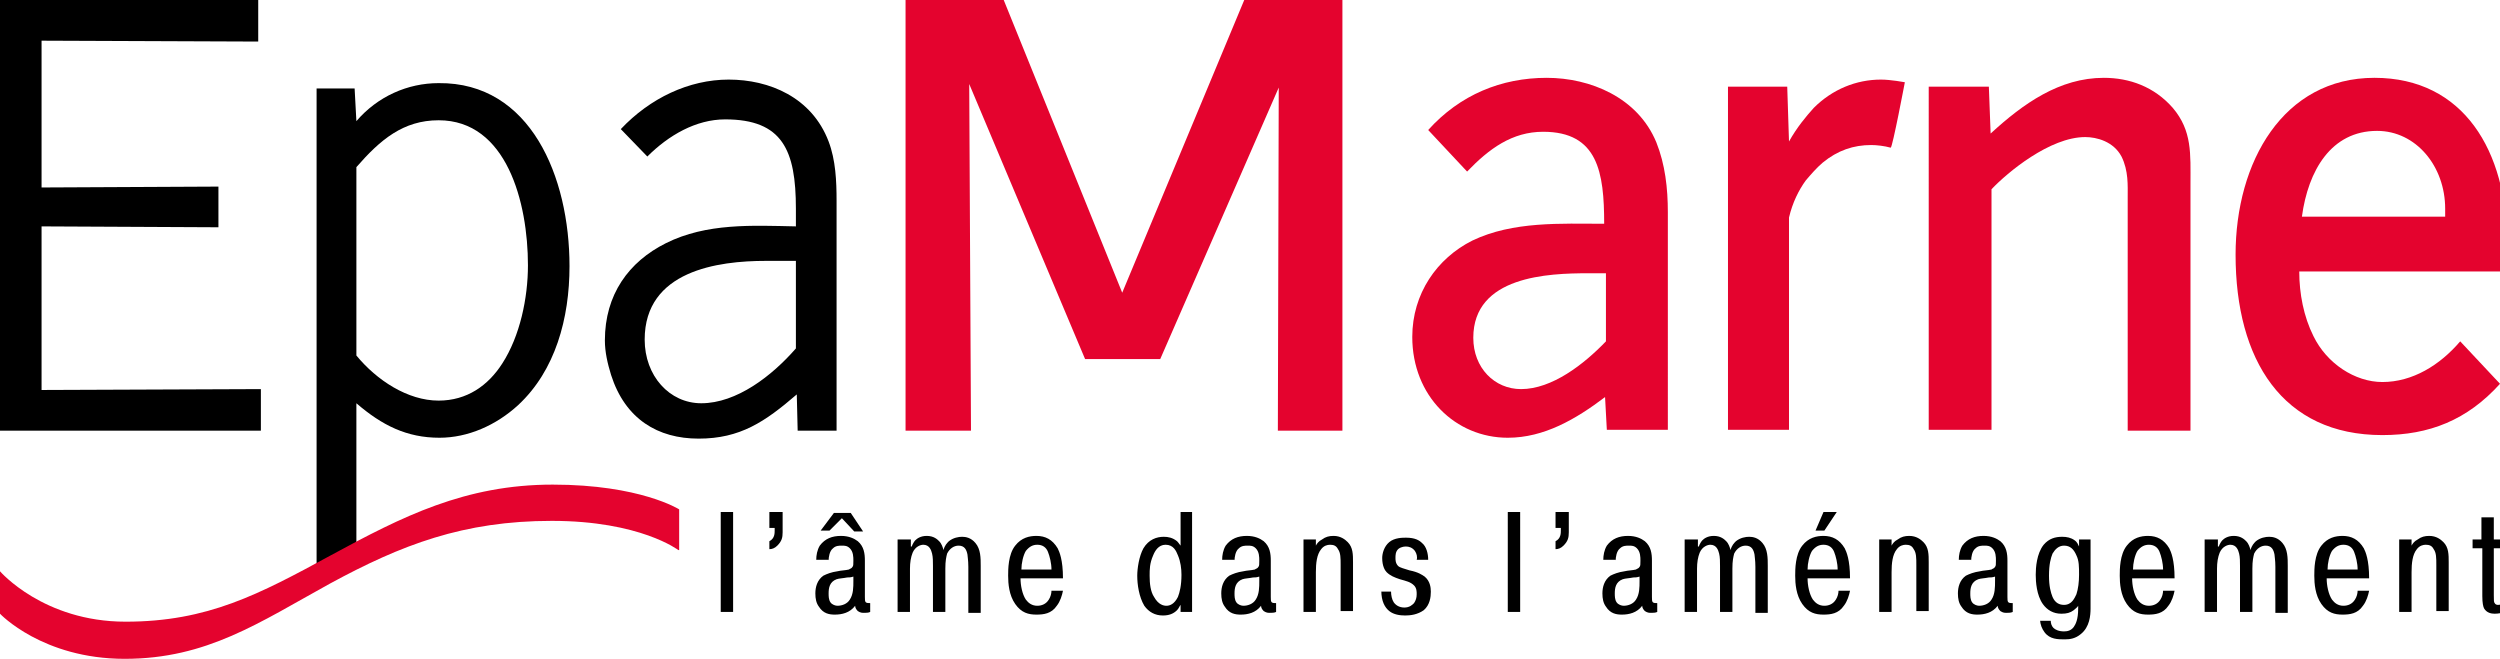
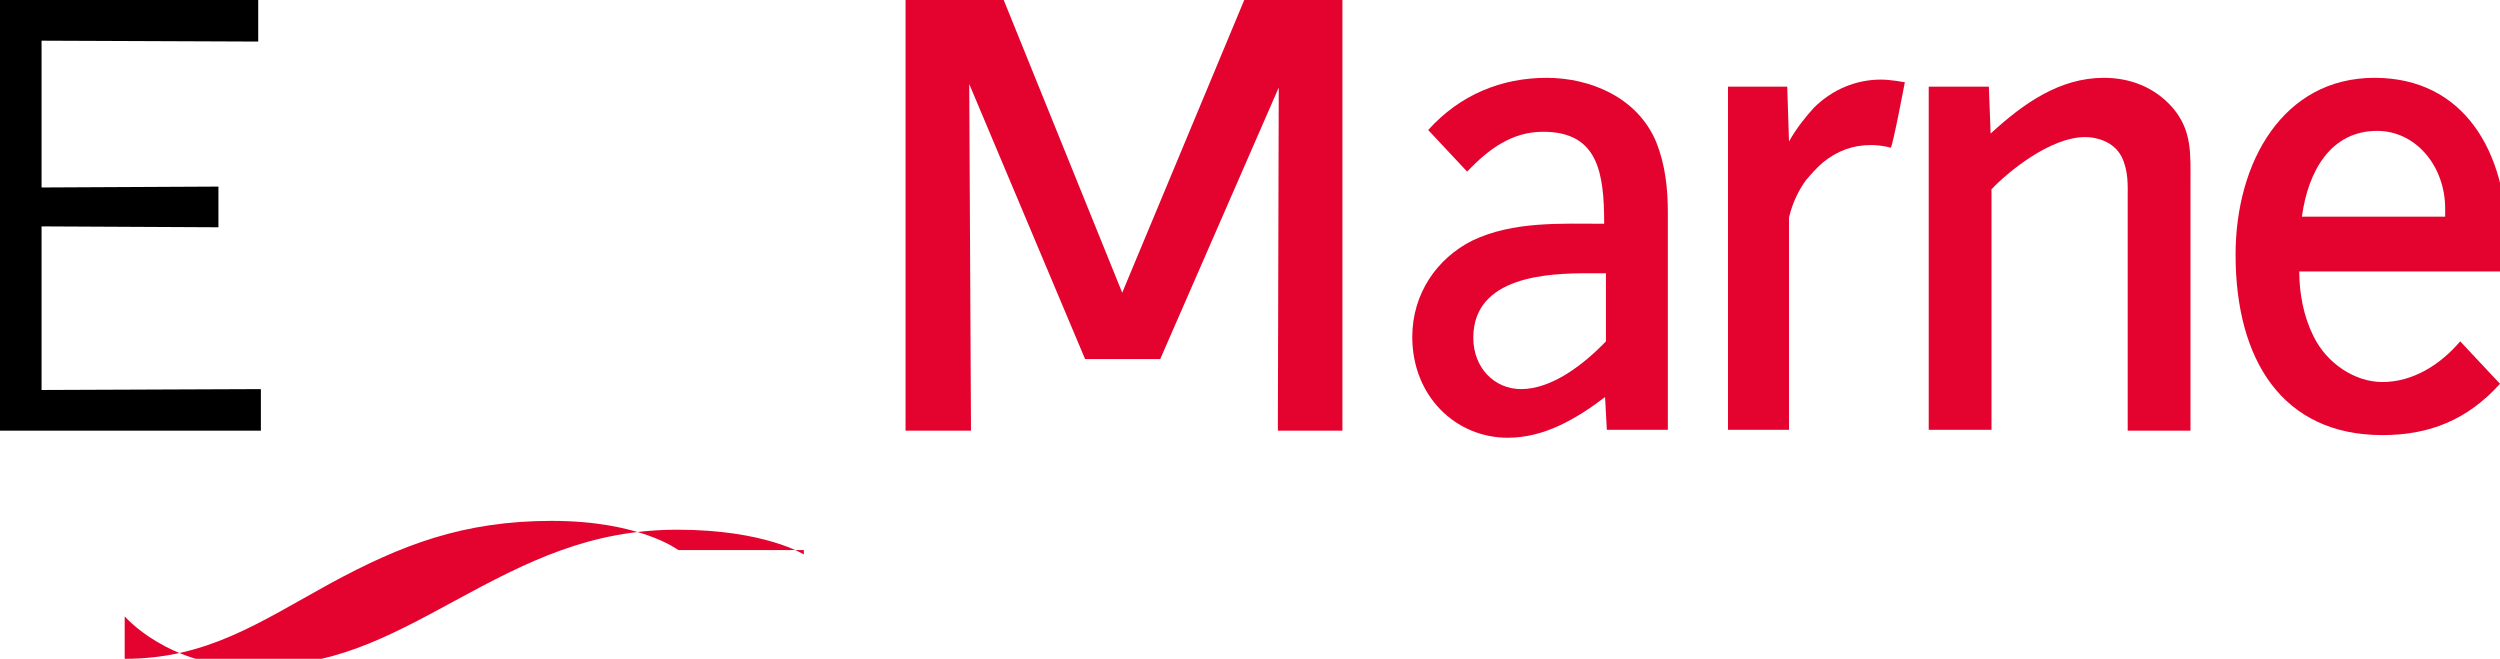
<svg xmlns="http://www.w3.org/2000/svg" version="1.0" id="Calque_1" x="0px" y="0px" viewBox="0 0 282.7 74.5" style="enable-background:new 0 0 282.7 74.5;" xml:space="preserve">
  <style type="text/css">
	.st0{fill:#E4032E;}
</style>
  <polygon class="st0" points="140.7,0 126.9,33.1 113.5,0 102.4,0 102.4,48.7 109.8,48.7 109.6,9.5 122.7,40.6 131.2,40.6 144.6,9.9   144.5,48.7 151.8,48.7 151.8,0 " />
  <path class="st0" d="M181.6,30.9h-2c-4.5,0-13,0.3-13,7.3c0,3.4,2.4,5.8,5.4,5.8c3.5,0,7.1-2.8,9.6-5.4V30.9z M188.6,48.6h-6.9  l-0.2-3.7c-3.3,2.5-6.9,4.6-11,4.6c-5.9,0-10.8-4.7-10.8-11.4c0-4.9,2.8-8.9,6.8-10.9c4.6-2.2,10-1.9,14.9-1.9  c0-5.8-0.7-10.4-6.9-10.4c-3.5,0-6.1,1.9-8.6,4.5l-4.4-4.7c3.6-4,8.3-5.9,13.4-5.9c4.9,0,10.3,2.2,12.4,7.3c1,2.5,1.3,5.2,1.3,7.9  V48.6z" />
  <path class="st0" d="M213.8,16.7c-0.7-0.2-1.6-0.3-2.2-0.3c-2,0-3.8,0.6-5.5,2c-0.7,0.6-1.3,1.3-1.9,2c-0.8,1.1-1.5,2.5-1.9,4.2v24  h-6.9V9.8h6.7l0.2,6.2c0.9-1.6,1.9-2.8,2.8-3.8c2.1-2.1,4.8-3.2,7.6-3.2c1.1,0,2.7,0.3,2.7,0.3S214,16.7,213.8,16.7" />
  <path class="st0" d="M240.6,48.6V22.3c0-1.3,0.1-3-0.7-4.6c-0.9-1.7-2.8-2.2-4.1-2.2c-4,0-8.8,4-10.6,5.9v27.2h-7.1V9.8h6.8l0.2,5.3  c3.7-3.4,7.8-6.3,12.8-6.3c2.9,0,5.7,1,7.8,3.4c2.2,2.6,2,5.2,2,8.6v27.9H240.6z" />
  <path class="st0" d="M276.5,23.6c0-4.8-3.3-8.8-7.7-8.8c-5.2,0-7.8,4.5-8.5,9.7h16.2V23.6z M283.2,30.7H260c0,2.5,0.5,5.1,1.6,7.3  c1.5,3.1,4.7,5.2,7.8,5.2c3.4,0,6.5-1.9,8.8-4.6l4.5,4.8c-3.7,4.1-8,5.8-13.3,5.8c-11.3,0-16.6-8.5-16.6-20.4c0-10.5,5.4-20,15.7-20  c10.1,0,15,8.3,15,18.7C283.4,28.6,283.4,29.7,283.2,30.7" />
  <polygon points="0,0 0,48.7 29.5,48.7 29.5,44 4.7,44.1 4.7,25.6 24.7,25.7 24.7,21.1 4.7,21.2 4.7,4.6 29.2,4.7 29.2,0 " />
-   <path d="M49.6,13.6c-4,0-6.6,2.2-9.3,5.3v21.3c2.3,2.8,5.8,5.1,9.3,5.1c3.2,0,5.6-1.7,7.2-4.2c2-3.1,2.9-7.4,2.9-11.1  C59.7,22.9,57.3,13.6,49.6,13.6 M58.6,45.8c-2.5,2.3-5.7,3.7-8.9,3.7c-3.7,0-6.5-1.4-9.4-3.9v18.2h-4.5V10h4.3l0.2,3.7  c2.4-2.8,5.8-4.3,9.3-4.3C60,9.3,64.4,20,64.4,30.1C64.4,36,62.8,41.9,58.6,45.8" />
-   <path d="M90.1,29.5h-3.5c-5.4,0-13.7,1.1-13.7,8.9c0,4.1,2.8,7.2,6.4,7.2c4,0,8-3.1,10.7-6.2V29.5z M94.6,48.7h-4.4l-0.1-4.1  c-3.6,3.1-6.4,5-11.1,5c-4.6,0-8.3-2.2-9.9-7.2c-0.4-1.3-0.7-2.6-0.7-3.9c0-5.2,2.7-8.9,6.9-11c4.6-2.3,9.8-2,14.7-1.9v-2  c0-6.6-1.5-10.1-8-10.1c-3.3,0-6.4,1.8-8.8,4.2l-3-3.1C73.5,11.1,77.9,9,82.4,9c4.6,0,9.4,2,11.3,7c0.8,2.1,0.9,4.5,0.9,6.7V48.7z" />
-   <path class="st0" d="M76.7,62.2c0,0-4.3-3.3-14.3-3.3S45.4,61.6,37.3,66c-8,4.4-13.9,8.5-23.2,8.5S0,69.4,0,69.4v-4.8  c0,0,4.9,5.7,14.2,5.7s15.1-3.1,23.2-7.5s15.2-8,25.1-8s14.3,2.8,14.3,2.8V62.2z" />
-   <path d="M279.6,61v1h1.1v5.4c0,0.8,0.1,1.2,0.2,1.4c0.3,0.5,0.8,0.6,1.2,0.6c0.4,0,0.9-0.1,1.2-0.2v-1c-0.3,0.1-0.6,0.2-0.8,0.2  c-0.1,0-0.3,0-0.4-0.2c-0.1-0.1-0.1-0.3-0.1-0.9V62h1.3v-1h-1.3v-2.5h-1.4V61H279.6z M271.3,61v8.2h1.4v-4.5c0-1,0.1-2,0.6-2.6  c0.3-0.4,0.7-0.5,1-0.5c0.4,0,0.7,0.1,0.9,0.5c0.3,0.4,0.3,1,0.3,1.8v5.2h1.4v-5.5c0-0.9,0-1.7-0.6-2.3c-0.3-0.3-0.8-0.7-1.6-0.7  c-0.5,0-0.9,0.1-1.3,0.4c-0.4,0.2-0.6,0.5-0.7,0.7V61H271.3z M263.2,64.4c0-0.7,0.2-1.6,0.5-2.1c0.4-0.5,0.8-0.7,1.3-0.7  c0.6,0,1,0.3,1.2,0.8c0.2,0.5,0.4,1.3,0.4,2H263.2z M266.6,66.8c0,0.3-0.1,0.7-0.3,1c-0.3,0.5-0.8,0.7-1.3,0.7c-0.6,0-1-0.3-1.3-0.7  c-0.4-0.6-0.6-1.6-0.6-2.4h4.8c0-2.1-0.4-3-0.6-3.4c-0.6-1-1.4-1.4-2.4-1.4c-0.8,0-1.7,0.2-2.4,1.1c-0.8,1-0.8,2.7-0.8,3.4  c0,0.9,0.1,2.2,0.8,3.2c0.7,1,1.5,1.2,2.4,1.2c0.8,0,1.7-0.1,2.3-1c0.4-0.5,0.6-1.2,0.7-1.7H266.6z M249.3,61v8.2h1.4v-4.9  c0-0.7,0.1-1.3,0.3-1.8c0.3-0.7,0.9-0.9,1.2-0.9c0.7,0,0.9,0.6,1,1c0.1,0.4,0.1,0.9,0.1,1.4v5.2h1.4v-4.9c0-0.9,0.1-1.3,0.2-1.7  c0.3-0.6,0.8-0.9,1.3-0.9c0.7,0,0.9,0.5,1,1c0,0.2,0.1,0.6,0.1,1.4v5.2h1.4v-5.3c0-0.9,0-1.9-0.6-2.6c-0.5-0.6-1.1-0.7-1.5-0.7  s-1,0.1-1.5,0.5c-0.2,0.2-0.5,0.5-0.6,1c-0.1-0.3-0.2-0.7-0.5-1c-0.2-0.2-0.6-0.6-1.4-0.6c-0.7,0-1.1,0.3-1.3,0.5  c-0.1,0.1-0.3,0.4-0.4,0.7h-0.1V61H249.3z M241.2,64.4c0-0.7,0.2-1.6,0.5-2.1c0.4-0.5,0.8-0.7,1.3-0.7c0.6,0,1,0.3,1.2,0.8  c0.2,0.5,0.4,1.3,0.4,2H241.2z M244.6,66.8c0,0.3-0.1,0.7-0.3,1c-0.3,0.5-0.8,0.7-1.3,0.7c-0.6,0-1-0.3-1.3-0.7  c-0.4-0.6-0.6-1.6-0.6-2.4h4.8c0-2.1-0.4-3-0.6-3.4c-0.6-1-1.4-1.4-2.4-1.4c-0.8,0-1.7,0.2-2.4,1.1c-0.8,1-0.8,2.7-0.8,3.4  c0,0.9,0.1,2.2,0.8,3.2c0.7,1,1.5,1.2,2.4,1.2c0.8,0,1.7-0.1,2.3-1c0.4-0.5,0.6-1.2,0.7-1.7H244.6z M233.4,68.4  c-0.5,0-1-0.2-1.3-0.9c-0.2-0.5-0.4-1.2-0.4-2.4c0-1.3,0.2-2,0.4-2.5c0.3-0.5,0.7-0.9,1.3-0.9c0.7,0,1.1,0.4,1.4,1.1  c0.3,0.6,0.3,1.3,0.3,2.2c0,0.8-0.1,1.6-0.3,2.2C234.6,67.6,234.3,68.4,233.4,68.4 M230.7,70.1c0,0.5,0.2,1,0.5,1.4  c0.6,0.8,1.5,0.8,2.3,0.8c0.6,0,1.2-0.1,1.8-0.6c1-0.8,1.1-2.1,1.1-2.9V61h-1.3v0.8h0c-0.1-0.2-0.2-0.5-0.5-0.7  c-0.4-0.3-0.9-0.4-1.4-0.4c-0.8,0-1.5,0.2-2.1,0.9c-0.8,1-0.9,2.6-0.9,3.4c0,0.8,0.1,2.3,0.8,3.3c0.5,0.7,1.2,1.1,2.1,1.1  c0.6,0,1-0.1,1.4-0.4c0.2-0.2,0.4-0.3,0.5-0.5v0.3c0,1.3-0.3,1.8-0.5,2.1c-0.3,0.4-0.7,0.5-1.1,0.5c-0.6,0-1-0.2-1.2-0.4  c-0.2-0.2-0.3-0.5-0.3-0.8H230.7z M225.6,65.7c0,0.7,0,1.5-0.4,2.1c-0.3,0.5-0.9,0.7-1.4,0.7c-0.2,0-0.6-0.1-0.8-0.4  c-0.2-0.3-0.2-0.7-0.2-1c0-0.6,0.1-1.3,0.9-1.6c0.3-0.1,0.7-0.1,1.2-0.2c0.2,0,0.4,0,0.7-0.1V65.7z M222.9,63.4  c0-0.4,0.1-1.1,0.5-1.4c0.3-0.3,0.7-0.3,1-0.3c0.3,0,0.6,0,0.9,0.3c0.4,0.4,0.4,1,0.4,1.4c0,0.4,0,0.6-0.1,0.7  c-0.1,0.2-0.3,0.2-0.4,0.3c-0.4,0.1-0.9,0.1-1.3,0.2c-0.7,0.1-1.2,0.3-1.6,0.5c-0.7,0.5-0.9,1.3-0.9,2c0,0.6,0.1,1.1,0.4,1.5  c0.5,0.8,1.2,0.9,1.8,0.9c0.8,0,1.7-0.2,2.3-1c0,0.2,0.1,0.4,0.3,0.6c0.3,0.2,0.5,0.2,0.7,0.2c0.2,0,0.5,0,0.7-0.1v-1  c-0.2,0-0.4,0-0.5-0.1c-0.1-0.1-0.1-0.3-0.1-0.6v-4.1c0-0.8-0.1-1.6-0.8-2.2c-0.4-0.3-1-0.6-1.9-0.6c-1,0-1.8,0.3-2.4,1.1  c-0.3,0.5-0.4,1.1-0.4,1.6H222.9z M212.5,61v8.2h1.4v-4.5c0-1,0.1-2,0.6-2.6c0.3-0.4,0.7-0.5,1-0.5c0.4,0,0.7,0.1,0.9,0.5  c0.3,0.4,0.3,1,0.3,1.8v5.2h1.4v-5.5c0-0.9,0-1.7-0.6-2.3c-0.3-0.3-0.8-0.7-1.6-0.7c-0.5,0-0.9,0.1-1.3,0.4  c-0.4,0.2-0.6,0.5-0.7,0.7V61H212.5z M206.2,57.9l-0.9,2.1h1l1.4-2.1H206.2z M204.4,64.4c0-0.7,0.2-1.6,0.5-2.1  c0.4-0.5,0.8-0.7,1.3-0.7c0.6,0,1,0.3,1.2,0.8c0.2,0.5,0.4,1.3,0.4,2H204.4z M207.9,66.8c0,0.3-0.1,0.7-0.3,1  c-0.3,0.5-0.8,0.7-1.3,0.7c-0.6,0-1-0.3-1.3-0.7c-0.4-0.6-0.6-1.6-0.6-2.4h4.8c0-2.1-0.4-3-0.6-3.4c-0.6-1-1.4-1.4-2.4-1.4  c-0.8,0-1.7,0.2-2.4,1.1c-0.8,1-0.8,2.7-0.8,3.4c0,0.9,0.1,2.2,0.8,3.2c0.7,1,1.5,1.2,2.4,1.2c0.8,0,1.7-0.1,2.3-1  c0.4-0.5,0.6-1.2,0.7-1.7H207.9z M190.5,61v8.2h1.4v-4.9c0-0.7,0.1-1.3,0.3-1.8c0.3-0.7,0.9-0.9,1.2-0.9c0.7,0,0.9,0.6,1,1  c0.1,0.4,0.1,0.9,0.1,1.4v5.2h1.4v-4.9c0-0.9,0.1-1.3,0.2-1.7c0.3-0.6,0.8-0.9,1.3-0.9c0.7,0,0.9,0.5,1,1c0,0.2,0.1,0.6,0.1,1.4v5.2  h1.4v-5.3c0-0.9,0-1.9-0.6-2.6c-0.5-0.6-1.1-0.7-1.5-0.7c-0.4,0-1,0.1-1.5,0.5c-0.2,0.2-0.5,0.5-0.6,1c-0.1-0.3-0.2-0.7-0.5-1  c-0.2-0.2-0.6-0.6-1.4-0.6c-0.7,0-1.1,0.3-1.3,0.5c-0.1,0.1-0.3,0.4-0.4,0.7h-0.1V61H190.5z M185.4,65.7c0,0.7,0,1.5-0.4,2.1  c-0.3,0.5-0.9,0.7-1.4,0.7c-0.2,0-0.6-0.1-0.8-0.4c-0.2-0.3-0.2-0.7-0.2-1c0-0.6,0.1-1.3,0.9-1.6c0.3-0.1,0.7-0.1,1.2-0.2  c0.2,0,0.4,0,0.7-0.1V65.7z M182.7,63.4c0-0.4,0.1-1.1,0.5-1.4c0.3-0.3,0.7-0.3,1-0.3c0.3,0,0.6,0,0.9,0.3c0.4,0.4,0.4,1,0.4,1.4  c0,0.4,0,0.6-0.1,0.7c-0.1,0.2-0.3,0.2-0.4,0.3c-0.4,0.1-0.9,0.1-1.3,0.2c-0.7,0.1-1.2,0.3-1.6,0.5c-0.7,0.5-0.9,1.3-0.9,2  c0,0.6,0.1,1.1,0.4,1.5c0.5,0.8,1.2,0.9,1.8,0.9c0.8,0,1.7-0.2,2.3-1c0,0.2,0.1,0.4,0.3,0.6c0.3,0.2,0.5,0.2,0.7,0.2  c0.2,0,0.5,0,0.7-0.1v-1c-0.2,0-0.4,0-0.5-0.1c-0.1-0.1-0.1-0.3-0.1-0.6v-4.1c0-0.8-0.1-1.6-0.8-2.2c-0.4-0.3-1-0.6-1.9-0.6  c-1,0-1.8,0.3-2.4,1.1c-0.3,0.5-0.4,1.1-0.4,1.6H182.7z M175.9,57.9v1.8h0.6V60c0,0.3,0,0.9-0.6,1.2v0.9c0.3,0,0.6-0.1,0.9-0.4  c0.5-0.5,0.6-0.9,0.6-1.5v-2.3H175.9z M170.5,69.2h1.4V57.9h-1.4V69.2z M156.2,66.8c0,1.2,0.4,1.9,0.9,2.3c0.5,0.4,1.2,0.5,1.8,0.5  c0.6,0,1.4-0.1,2.1-0.6c0.7-0.6,0.8-1.5,0.8-2.1c0-0.5-0.1-1.2-0.7-1.7c-0.3-0.2-0.7-0.5-1.7-0.7c-0.6-0.2-1.1-0.3-1.3-0.5  c-0.3-0.3-0.3-0.7-0.3-0.9c0-0.3,0-0.7,0.3-1c0.1-0.1,0.4-0.3,0.9-0.3c0.3,0,0.7,0.1,1,0.5c0.2,0.3,0.3,0.7,0.2,1h1.3  c0-0.7-0.2-1.5-0.7-1.9c-0.3-0.3-0.8-0.6-1.8-0.6c-0.4,0-1.3,0-1.9,0.5c-0.6,0.5-0.8,1.3-0.8,1.8c0,0.9,0.3,1.4,0.5,1.6  c0.4,0.4,0.9,0.6,1.5,0.8c0.7,0.2,1.2,0.3,1.6,0.7c0.3,0.3,0.3,0.7,0.3,1c0,0.4-0.1,0.7-0.3,1c-0.2,0.2-0.5,0.5-1.1,0.5  c-0.6,0-1-0.3-1.2-0.6c-0.2-0.3-0.3-0.8-0.3-1.2H156.2z M147.4,61v8.2h1.4v-4.5c0-1,0.1-2,0.6-2.6c0.3-0.4,0.7-0.5,1-0.5  c0.4,0,0.7,0.1,0.9,0.5c0.3,0.4,0.3,1,0.3,1.8v5.2h1.4v-5.5c0-0.9,0-1.7-0.6-2.3c-0.3-0.3-0.8-0.7-1.6-0.7c-0.5,0-0.9,0.1-1.3,0.4  c-0.4,0.2-0.6,0.5-0.7,0.7V61H147.4z M142.4,65.7c0,0.7,0,1.5-0.4,2.1c-0.3,0.5-0.9,0.7-1.4,0.7c-0.2,0-0.6-0.1-0.8-0.4  c-0.2-0.3-0.2-0.7-0.2-1c0-0.6,0.1-1.3,0.9-1.6c0.3-0.1,0.7-0.1,1.2-0.2c0.2,0,0.4,0,0.7-0.1V65.7z M139.6,63.4  c0-0.4,0.1-1.1,0.5-1.4c0.3-0.3,0.7-0.3,1-0.3c0.3,0,0.6,0,0.9,0.3c0.4,0.4,0.4,1,0.4,1.4c0,0.4,0,0.6-0.1,0.7  c-0.1,0.2-0.3,0.2-0.4,0.3c-0.4,0.1-0.9,0.1-1.3,0.2c-0.7,0.1-1.2,0.3-1.6,0.5c-0.7,0.5-0.9,1.3-0.9,2c0,0.6,0.1,1.1,0.4,1.5  c0.5,0.8,1.2,0.9,1.8,0.9c0.8,0,1.7-0.2,2.3-1c0,0.2,0.1,0.4,0.3,0.6c0.3,0.2,0.5,0.2,0.7,0.2c0.2,0,0.5,0,0.7-0.1v-1  c-0.2,0-0.4,0-0.5-0.1c-0.1-0.1-0.1-0.3-0.1-0.6v-4.1c0-0.8-0.1-1.6-0.8-2.2c-0.4-0.3-1-0.6-1.9-0.6c-1,0-1.8,0.3-2.4,1.1  c-0.3,0.5-0.4,1.1-0.4,1.6H139.6z M130,65.1c0-0.7,0-1.4,0.4-2.3c0.2-0.5,0.6-1.2,1.4-1.2c0.9,0,1.2,0.7,1.4,1.2  c0.3,0.7,0.4,1.5,0.4,2.2c0,1.2-0.2,2-0.4,2.5c-0.4,0.8-0.9,1-1.3,1c-0.3,0-0.9-0.1-1.4-1C130.1,66.9,130,66,130,65.1 M133.5,57.9  v3.8c-0.1-0.1-0.2-0.3-0.4-0.5c-0.5-0.4-1-0.5-1.5-0.5c-0.8,0-1.7,0.3-2.3,1.3c-0.5,0.9-0.7,2.3-0.7,3.1c0,1,0.2,2.4,0.8,3.4  c0.5,0.7,1.2,1.1,2.1,1.1c0.7,0,1.2-0.2,1.6-0.6c0.2-0.2,0.3-0.5,0.4-0.6h0v0.8h1.3V57.9H133.5z M115.5,64.4c0-0.7,0.2-1.6,0.5-2.1  c0.4-0.5,0.8-0.7,1.3-0.7c0.6,0,1,0.3,1.2,0.8c0.2,0.5,0.4,1.3,0.4,2H115.5z M118.9,66.8c0,0.3-0.1,0.7-0.3,1  c-0.3,0.5-0.8,0.7-1.3,0.7c-0.6,0-1-0.3-1.3-0.7c-0.4-0.6-0.6-1.6-0.6-2.4h4.8c0-2.1-0.4-3-0.6-3.4c-0.6-1-1.4-1.4-2.4-1.4  c-0.8,0-1.7,0.2-2.4,1.1c-0.8,1-0.8,2.7-0.8,3.4c0,0.9,0.1,2.2,0.8,3.2c0.7,1,1.5,1.2,2.4,1.2c0.8,0,1.7-0.1,2.3-1  c0.4-0.5,0.6-1.2,0.7-1.7H118.9z M101.5,61v8.2h1.4v-4.9c0-0.7,0.1-1.3,0.3-1.8c0.3-0.7,0.9-0.9,1.2-0.9c0.7,0,0.9,0.6,1,1  c0.1,0.4,0.1,0.9,0.1,1.4v5.2h1.4v-4.9c0-0.9,0.1-1.3,0.2-1.7c0.3-0.6,0.8-0.9,1.3-0.9c0.7,0,0.9,0.5,1,1c0,0.2,0.1,0.6,0.1,1.4v5.2  h1.4v-5.3c0-0.9,0-1.9-0.6-2.6c-0.5-0.6-1.1-0.7-1.5-0.7c-0.4,0-1,0.1-1.5,0.5c-0.2,0.2-0.5,0.5-0.6,1c-0.1-0.3-0.2-0.7-0.5-1  c-0.2-0.2-0.6-0.6-1.4-0.6c-0.7,0-1.1,0.3-1.3,0.5c-0.1,0.1-0.3,0.4-0.4,0.7h-0.1V61H101.5z M95.2,58.6l1.4,1.5h1l-1.4-2.1h-1.9  L92.8,60h1L95.2,58.6z M96.5,65.7c0,0.7,0,1.5-0.4,2.1c-0.3,0.5-0.9,0.7-1.4,0.7c-0.2,0-0.6-0.1-0.8-0.4c-0.2-0.3-0.2-0.7-0.2-1  c0-0.6,0.1-1.3,0.9-1.6c0.3-0.1,0.7-0.1,1.2-0.2c0.2,0,0.4,0,0.7-0.1V65.7z M93.7,63.4c0-0.4,0.1-1.1,0.5-1.4c0.3-0.3,0.7-0.3,1-0.3  c0.3,0,0.6,0,0.9,0.3c0.4,0.4,0.4,1,0.4,1.4c0,0.4,0,0.6-0.1,0.7c-0.1,0.2-0.3,0.2-0.4,0.3c-0.4,0.1-0.9,0.1-1.3,0.2  c-0.7,0.1-1.2,0.3-1.6,0.5c-0.7,0.5-0.9,1.3-0.9,2c0,0.6,0.1,1.1,0.4,1.5c0.5,0.8,1.2,0.9,1.8,0.9c0.8,0,1.7-0.2,2.3-1  c0,0.2,0.1,0.4,0.3,0.6c0.3,0.2,0.5,0.2,0.7,0.2c0.2,0,0.5,0,0.7-0.1v-1c-0.2,0-0.4,0-0.5-0.1c-0.1-0.1-0.1-0.3-0.1-0.6v-4.1  c0-0.8-0.1-1.6-0.8-2.2c-0.4-0.3-1-0.6-1.9-0.6c-1,0-1.8,0.3-2.4,1.1c-0.3,0.5-0.4,1.1-0.4,1.6H93.7z M87,57.9v1.8h0.6V60  c0,0.3,0,0.9-0.6,1.2v0.9c0.3,0,0.6-0.1,0.9-0.4c0.5-0.5,0.6-0.9,0.6-1.5v-2.3H87z M81.5,69.2h1.4V57.9h-1.4V69.2z" />
+   <path class="st0" d="M76.7,62.2c0,0-4.3-3.3-14.3-3.3S45.4,61.6,37.3,66c-8,4.4-13.9,8.5-23.2,8.5v-4.8  c0,0,4.9,5.7,14.2,5.7s15.1-3.1,23.2-7.5s15.2-8,25.1-8s14.3,2.8,14.3,2.8V62.2z" />
</svg>